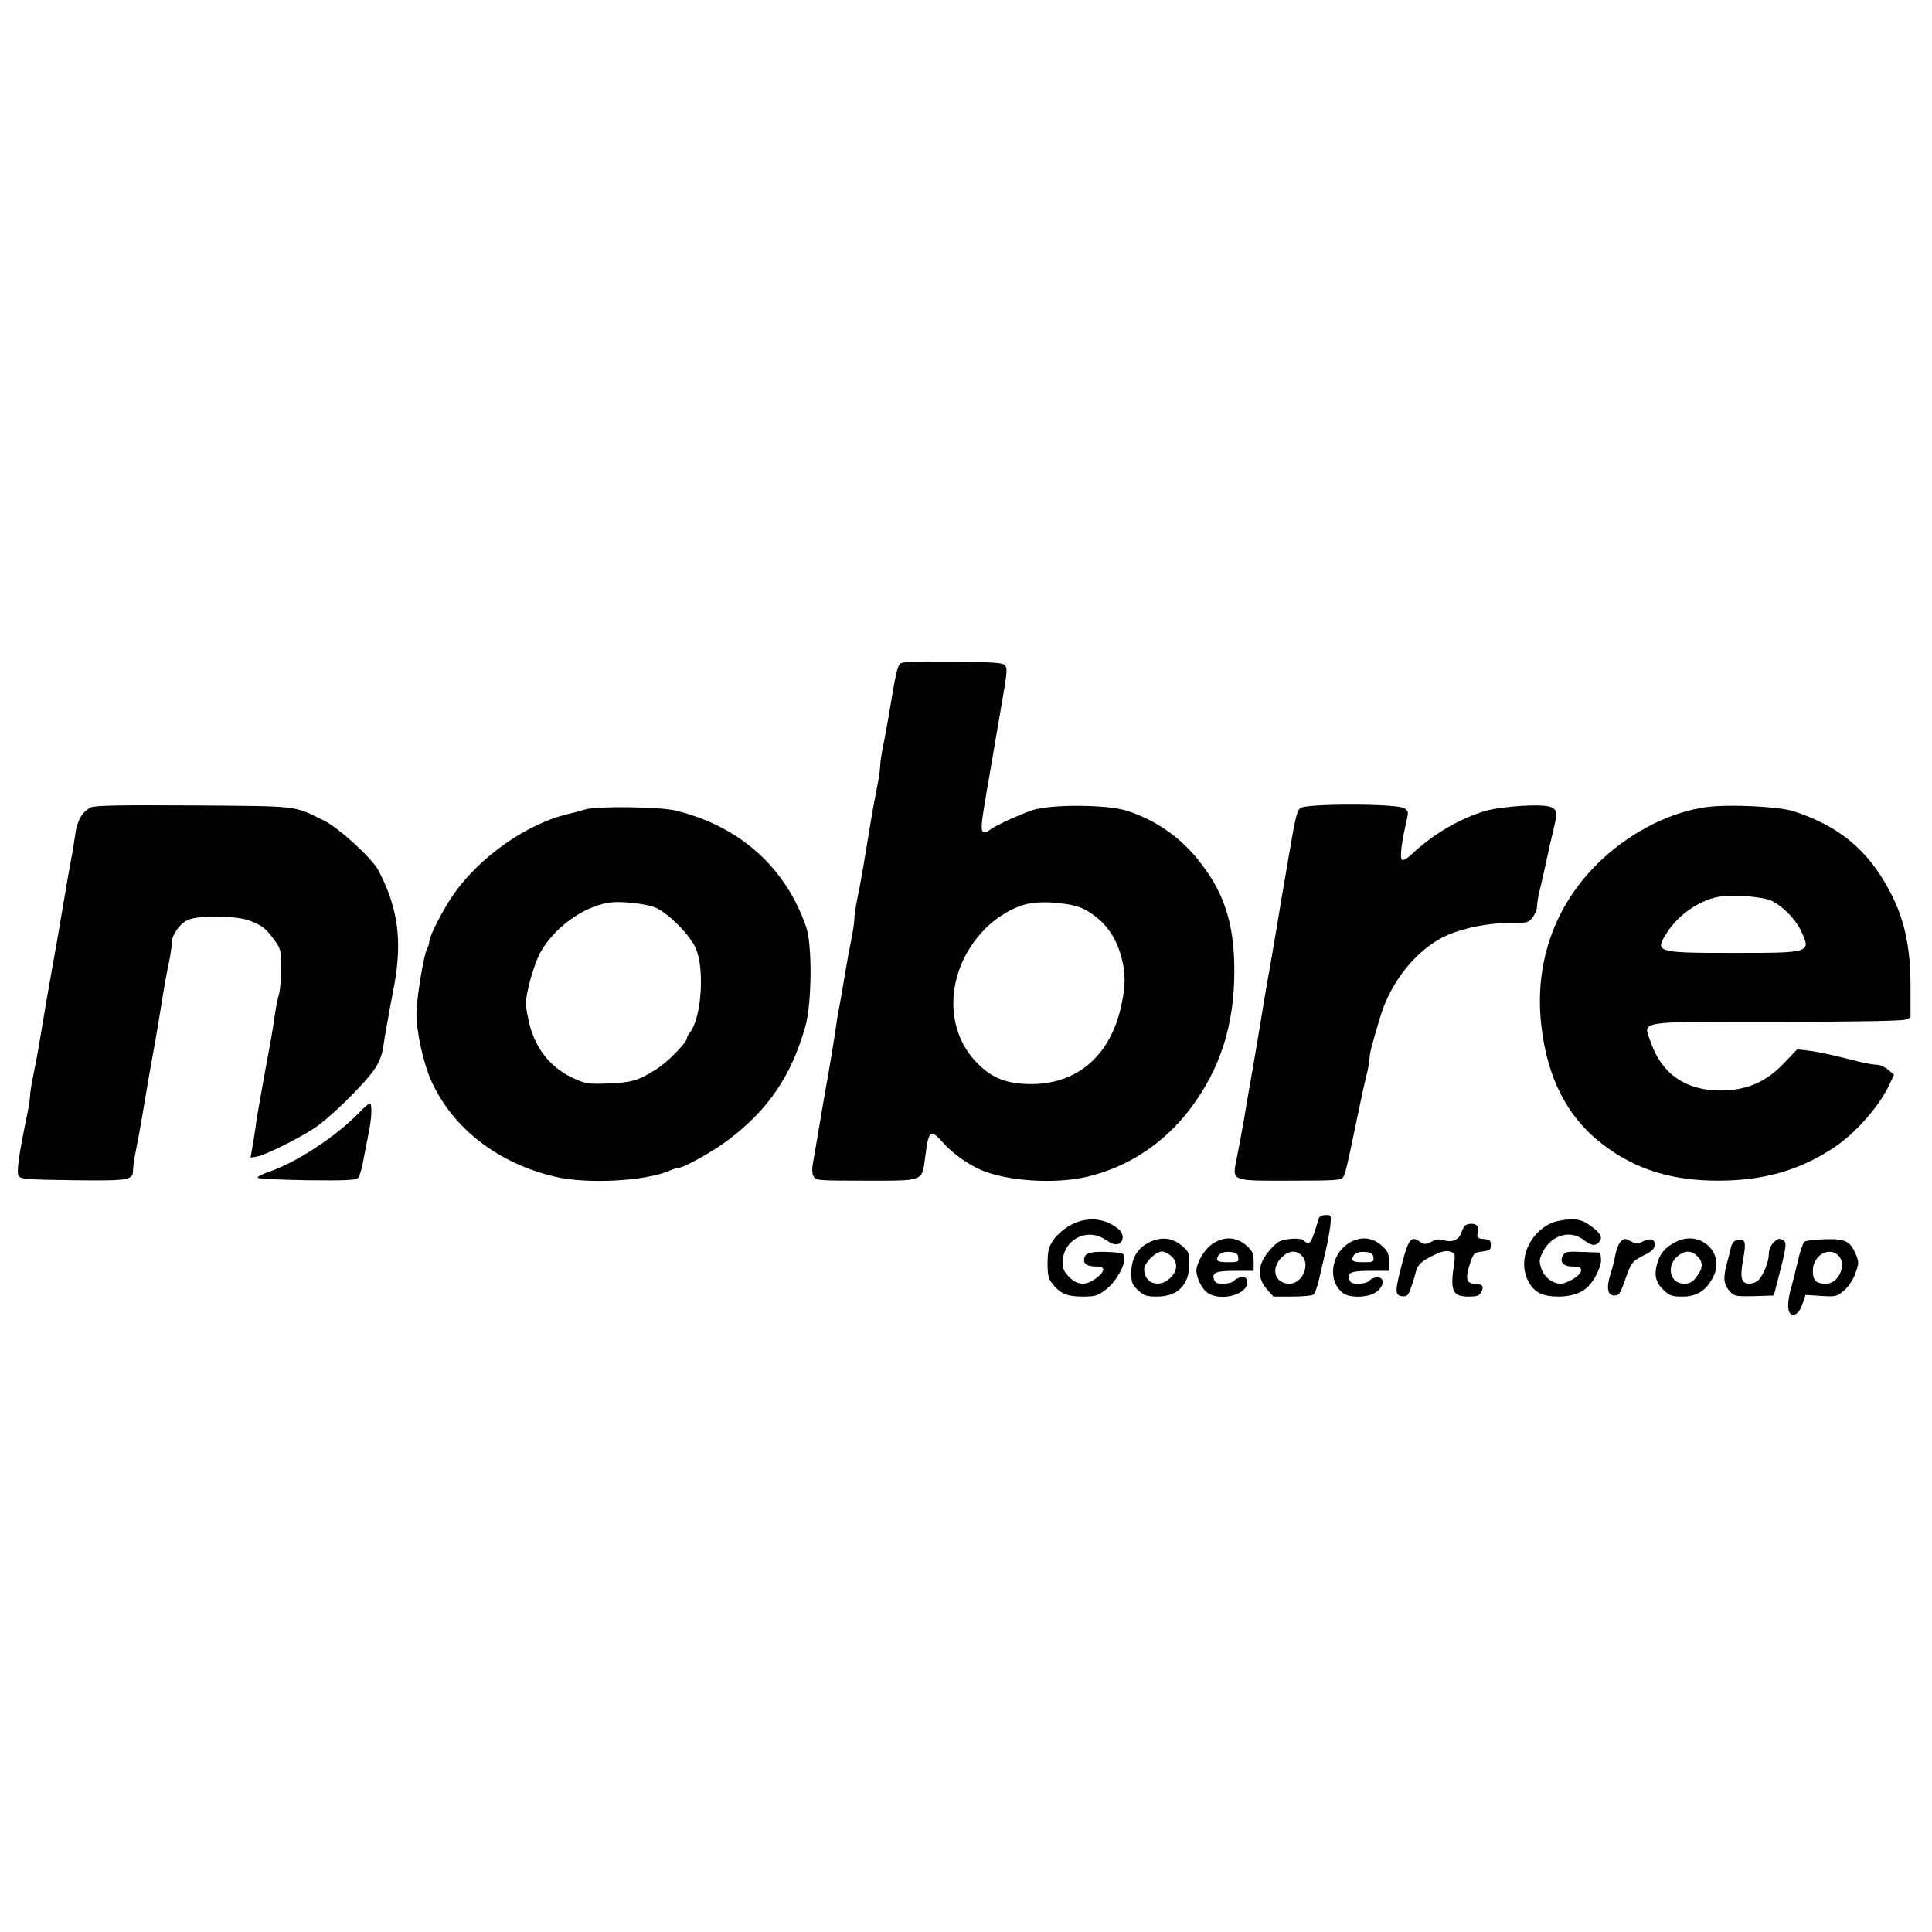
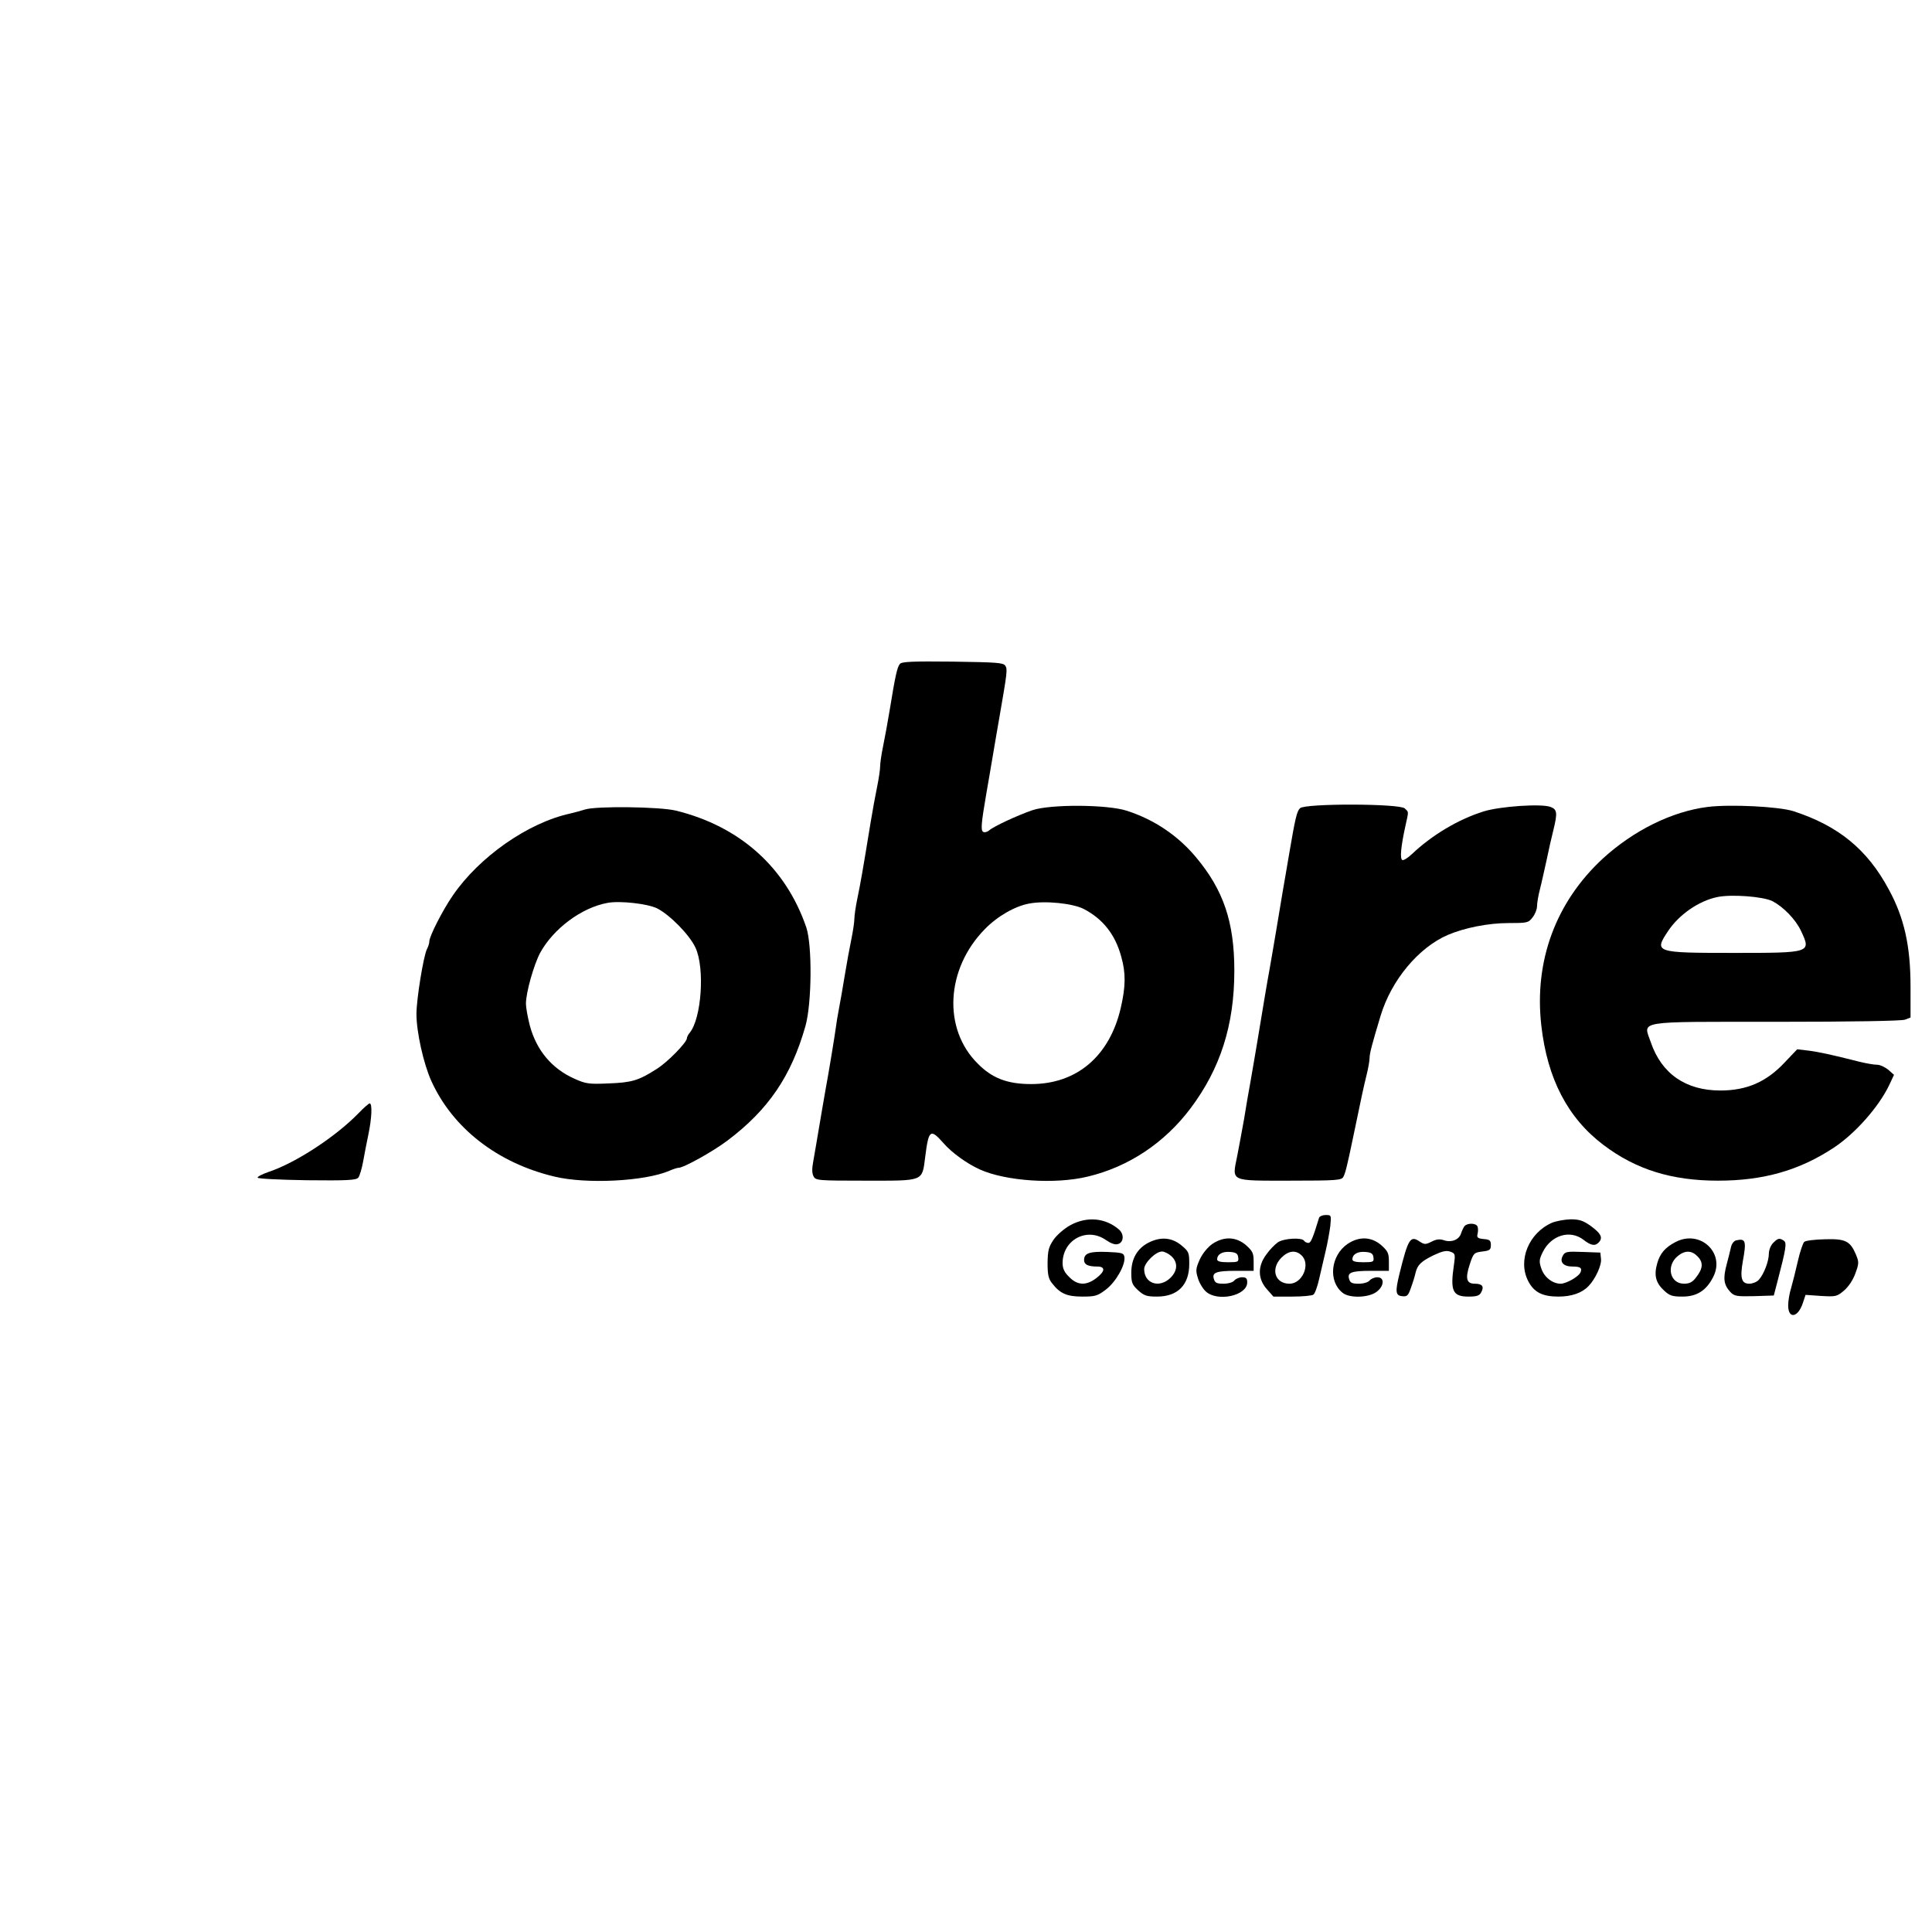
<svg xmlns="http://www.w3.org/2000/svg" width="900pt" height="900pt" viewBox="0 0 900 900" preserveAspectRatio="xMidYMid meet">
  <g transform="translate(0,900) scale(0.1,-0.1)" fill="#000000" stroke="none">
    <path d="M4192 5907 c-13 -15 -22 -59 -47 -212 -9 -55 -23 -131 -31 -170 -8 -38 -14 -81 -14 -95 0 -14 -6 -56 -14 -95 -8 -38 -22 -115 -31 -170 -36 -221 -47 -283 -61 -350 -8 -38 -14 -81 -14 -95 0 -14 -6 -56 -14 -95 -8 -38 -22 -115 -31 -170 -9 -55 -21 -125 -27 -155 -6 -30 -12 -68 -14 -85 -6 -44 -33 -209 -49 -295 -7 -41 -21 -120 -30 -175 -9 -55 -21 -123 -26 -152 -7 -37 -7 -58 1 -73 10 -19 19 -20 244 -20 273 0 261 -5 276 111 16 127 24 133 85 64 39 -45 110 -96 170 -123 120 -54 350 -70 502 -33 190 45 358 157 479 318 139 185 204 388 204 641 0 226 -50 375 -178 528 -84 101 -195 176 -322 217 -91 30 -357 31 -440 3 -70 -24 -180 -75 -202 -94 -9 -8 -22 -11 -28 -7 -12 7 -9 40 15 180 8 44 21 123 30 175 9 52 22 131 30 175 37 214 39 227 28 244 -9 14 -40 16 -245 19 -187 2 -238 0 -246 -11z m856 -1141 c90 -47 147 -119 175 -222 22 -77 21 -139 -2 -239 -52 -225 -205 -355 -417 -355 -111 0 -182 27 -249 95 -164 162 -149 441 32 626 58 60 141 108 208 120 74 14 201 1 253 -25z" />
-     <path d="M421 5238 c-40 -22 -62 -61 -71 -129 -5 -35 -13 -86 -19 -114 -5 -27 -17 -92 -25 -142 -40 -236 -48 -283 -61 -353 -14 -76 -34 -191 -61 -355 -8 -49 -22 -121 -30 -160 -8 -38 -14 -79 -14 -90 0 -11 -6 -51 -14 -90 -38 -182 -50 -267 -39 -283 9 -15 40 -17 256 -20 265 -3 277 0 277 51 0 12 6 54 14 92 8 39 22 115 31 170 17 103 36 214 60 345 7 41 21 122 30 180 9 58 23 135 31 172 8 37 14 79 14 94 0 38 35 89 74 108 48 23 224 21 287 -2 59 -22 79 -38 117 -91 30 -41 32 -49 32 -130 0 -47 -5 -102 -10 -121 -6 -19 -15 -64 -20 -100 -5 -36 -14 -92 -20 -125 -12 -61 -29 -158 -50 -275 -7 -36 -16 -92 -20 -125 -5 -33 -12 -78 -16 -99 l-7 -39 33 6 c41 9 187 81 265 132 72 47 239 211 283 279 18 28 33 67 37 95 3 25 12 80 20 121 7 41 21 117 31 167 39 212 18 364 -73 538 -30 57 -184 198 -253 232 -146 72 -109 67 -610 71 -354 2 -460 0 -479 -10z" />
    <path d="M6056 5235 c-15 -15 -22 -45 -51 -215 -9 -52 -22 -131 -30 -175 -7 -44 -21 -125 -30 -180 -9 -55 -23 -134 -30 -175 -14 -76 -30 -174 -60 -355 -9 -55 -23 -134 -30 -175 -8 -41 -21 -120 -30 -175 -10 -55 -24 -132 -32 -172 -24 -119 -36 -113 247 -113 218 0 240 2 248 18 9 16 18 52 47 192 39 188 48 230 61 282 8 32 14 67 14 79 0 22 12 67 51 196 50 167 177 319 314 378 78 33 188 55 282 55 87 0 93 1 112 26 12 15 21 38 21 52 0 14 6 51 14 81 8 31 21 92 31 136 9 44 23 106 31 137 20 82 18 97 -13 109 -42 16 -235 3 -312 -21 -118 -37 -240 -110 -333 -198 -20 -19 -41 -32 -46 -28 -11 7 -6 62 14 154 17 77 17 67 -2 86 -23 23 -465 24 -488 1z" />
    <path d="M7955 5241 c-167 -21 -346 -110 -489 -241 -219 -203 -320 -477 -286 -777 28 -248 123 -431 290 -557 151 -114 317 -166 533 -166 212 0 380 48 540 154 100 66 209 190 257 290 l23 49 -27 24 c-15 12 -38 23 -52 23 -13 0 -50 6 -82 14 -131 33 -190 46 -239 52 l-51 6 -58 -61 c-85 -91 -177 -131 -300 -131 -161 0 -274 78 -324 225 -35 102 -80 95 586 95 348 0 583 4 598 10 l26 10 0 144 c0 188 -29 320 -101 452 -100 187 -235 297 -444 365 -68 22 -296 33 -400 20z m302 -439 c51 -27 108 -85 133 -139 48 -102 46 -102 -315 -102 -364 0 -371 2 -305 101 51 77 143 141 229 159 65 14 214 3 258 -19z" />
    <path d="M2725 5229 c-16 -5 -48 -14 -70 -19 -196 -43 -423 -202 -546 -382 -47 -68 -109 -190 -109 -213 0 -9 -5 -25 -11 -36 -16 -31 -49 -233 -49 -303 0 -84 33 -231 69 -311 100 -221 309 -383 574 -446 149 -36 421 -22 535 27 18 8 37 14 43 14 24 0 159 75 228 127 190 143 297 300 363 533 30 106 32 377 4 460 -96 280 -310 471 -608 544 -74 18 -370 22 -423 5z m337 -461 c60 -31 151 -124 178 -183 44 -95 28 -329 -27 -396 -7 -8 -13 -20 -13 -25 0 -20 -92 -114 -143 -145 -83 -53 -115 -62 -222 -66 -90 -4 -106 -2 -157 21 -107 47 -179 133 -210 249 -10 39 -18 84 -18 101 0 53 37 182 66 237 62 113 193 211 314 233 58 11 189 -4 232 -26z" />
    <path d="M1670 3814 c-106 -109 -292 -231 -418 -273 -29 -10 -53 -22 -52 -27 0 -5 103 -10 229 -12 186 -2 230 0 240 12 6 7 16 40 22 72 6 33 17 91 25 129 16 76 19 145 6 145 -4 0 -28 -21 -52 -46z" />
    <path d="M6145 3328 c-30 -99 -39 -118 -50 -118 -8 0 -17 5 -20 10 -10 16 -93 12 -122 -7 -14 -10 -39 -35 -54 -57 -41 -55 -40 -113 2 -161 l31 -35 87 0 c47 0 92 4 99 9 7 4 20 39 28 77 9 38 22 96 30 129 8 33 17 84 21 113 5 51 5 52 -21 52 -15 0 -28 -6 -31 -12z m-83 -175 c45 -40 6 -133 -55 -133 -68 0 -89 69 -38 121 33 33 66 37 93 12z" />
    <path d="M4985 3292 c-27 -15 -62 -45 -77 -67 -23 -34 -27 -50 -28 -108 0 -55 4 -74 21 -95 37 -48 69 -62 141 -62 60 0 71 3 110 33 46 35 91 114 86 151 -3 19 -10 21 -81 24 -82 3 -107 -6 -107 -38 0 -21 19 -30 61 -30 39 0 38 -22 -4 -54 -47 -36 -88 -34 -126 5 -23 22 -31 40 -31 65 0 108 113 169 201 108 25 -17 44 -24 58 -19 26 8 28 46 4 67 -63 55 -150 63 -228 20z" />
    <path d="M7230 3304 c-108 -47 -161 -175 -111 -272 27 -52 66 -72 141 -72 61 0 110 17 140 49 32 33 62 98 58 127 l-3 29 -82 3 c-75 3 -83 1 -93 -18 -16 -29 3 -50 45 -50 36 0 46 -6 38 -26 -7 -20 -66 -54 -93 -54 -38 0 -77 31 -90 71 -11 32 -10 42 6 75 39 80 127 107 190 59 37 -29 56 -31 74 -10 17 21 7 40 -41 75 -34 24 -52 30 -93 30 -28 -1 -67 -8 -86 -16z" />
    <path d="M6822 3288 c-5 -7 -12 -22 -16 -34 -9 -29 -44 -43 -78 -32 -20 7 -36 6 -59 -6 -28 -14 -33 -14 -55 0 -44 30 -54 15 -95 -151 -20 -82 -18 -100 12 -103 24 -3 29 2 42 40 9 24 18 54 21 68 9 38 26 54 85 83 41 19 59 23 78 16 22 -8 23 -12 16 -61 -18 -122 -6 -148 68 -148 38 0 51 4 59 20 15 27 5 40 -30 40 -39 0 -45 25 -23 91 17 52 20 54 58 59 35 4 40 8 40 30 0 21 -5 26 -33 28 -29 3 -33 7 -29 24 3 11 3 26 0 34 -6 17 -47 18 -61 2z" />
    <path d="M5348 3210 c-51 -27 -78 -75 -78 -139 0 -46 4 -56 32 -82 28 -25 40 -29 88 -29 96 0 150 54 150 152 0 53 -2 58 -37 87 -45 37 -98 41 -155 11z m109 -62 c31 -29 29 -68 -5 -101 -52 -50 -122 -26 -122 41 0 29 54 82 83 82 11 0 31 -10 44 -22z" />
    <path d="M5647 3205 c-22 -16 -45 -44 -58 -72 -18 -41 -20 -51 -9 -86 6 -22 23 -50 37 -63 54 -50 193 -20 193 42 0 19 -5 24 -24 24 -13 0 -29 -7 -36 -15 -7 -9 -29 -15 -51 -15 -30 0 -39 4 -44 21 -10 31 9 39 103 39 l82 0 0 44 c0 38 -5 48 -35 75 -46 40 -103 43 -158 6z m121 -62 c3 -21 0 -23 -47 -23 -35 0 -51 4 -51 13 0 24 24 38 60 35 28 -2 36 -8 38 -25z" />
    <path d="M6277 3205 c-78 -54 -91 -173 -23 -227 31 -26 119 -24 157 3 37 26 41 69 5 69 -13 0 -29 -7 -36 -15 -7 -9 -29 -15 -51 -15 -30 0 -39 4 -44 21 -10 31 9 39 103 39 l82 0 0 44 c0 38 -5 48 -35 75 -46 40 -103 43 -158 6z m121 -62 c3 -21 0 -23 -47 -23 -35 0 -51 4 -51 13 0 24 24 38 60 35 28 -2 36 -8 38 -25z" />
-     <path d="M7547 3213 c-8 -10 -18 -36 -22 -58 -4 -22 -13 -61 -22 -87 -21 -67 -15 -103 17 -103 22 0 28 9 50 72 28 82 34 89 93 118 28 13 43 27 45 43 4 29 -19 37 -55 19 -24 -13 -32 -13 -53 -1 -32 17 -34 17 -53 -3z" />
    <path d="M7805 3214 c-48 -25 -72 -53 -85 -99 -16 -56 -7 -91 32 -127 26 -24 38 -28 86 -28 66 0 111 28 143 92 57 112 -62 222 -176 162z m104 -68 c27 -28 24 -57 -10 -99 -15 -20 -30 -27 -54 -27 -67 0 -85 85 -28 130 34 27 65 25 92 -4z" />
    <path d="M8088 3222 c-10 -2 -21 -16 -24 -30 -3 -15 -13 -53 -21 -84 -17 -64 -13 -93 17 -126 19 -20 29 -22 112 -20 l91 3 17 65 c40 154 45 181 29 191 -20 13 -27 11 -49 -11 -11 -11 -20 -33 -20 -50 0 -35 -23 -96 -47 -122 -9 -10 -29 -18 -44 -18 -37 0 -44 27 -30 106 17 93 13 106 -31 96z" />
-     <path d="M8405 3215 c-6 -5 -20 -46 -30 -90 -10 -44 -24 -100 -31 -124 -8 -25 -14 -61 -14 -82 0 -66 47 -57 69 13 l12 36 72 -5 c69 -4 74 -3 107 25 21 18 42 49 53 80 17 46 17 53 3 87 -27 64 -49 75 -145 72 -46 -1 -89 -6 -96 -12z m157 -62 c44 -39 5 -133 -55 -133 -48 0 -62 14 -62 61 0 69 72 113 117 72z" />
+     <path d="M8405 3215 c-6 -5 -20 -46 -30 -90 -10 -44 -24 -100 -31 -124 -8 -25 -14 -61 -14 -82 0 -66 47 -57 69 13 l12 36 72 -5 c69 -4 74 -3 107 25 21 18 42 49 53 80 17 46 17 53 3 87 -27 64 -49 75 -145 72 -46 -1 -89 -6 -96 -12z m157 -62 z" />
  </g>
</svg>